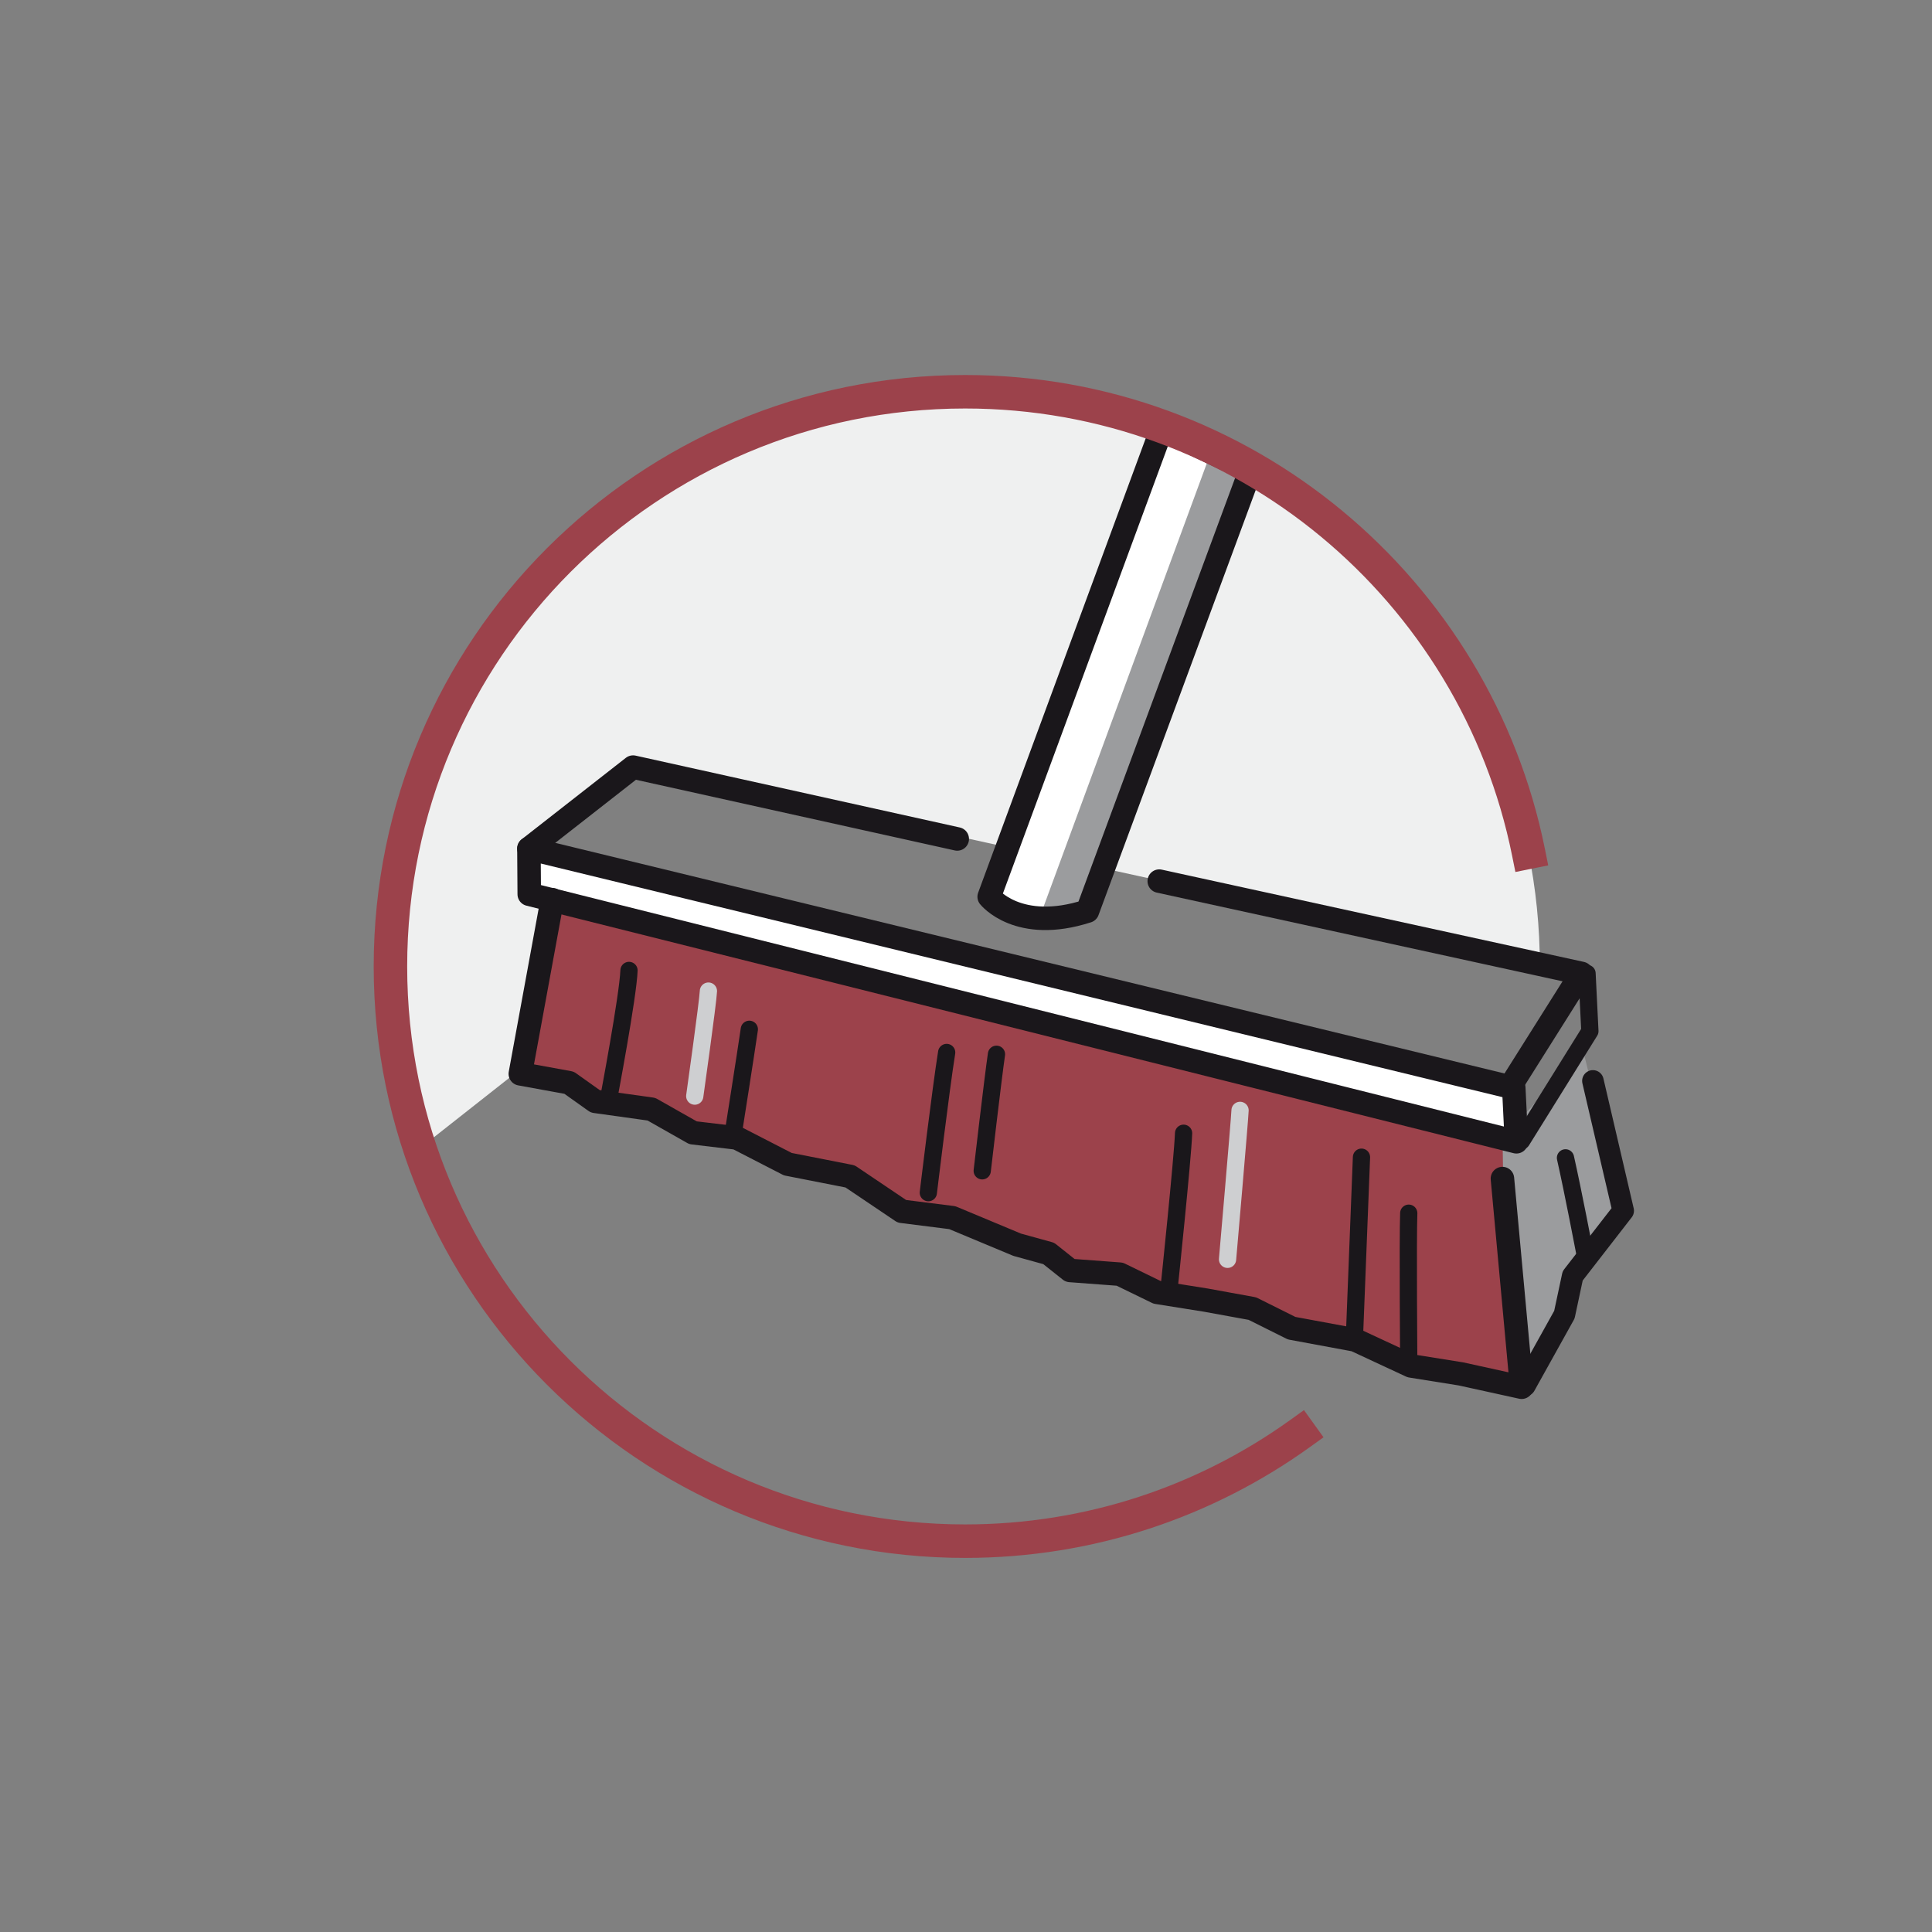
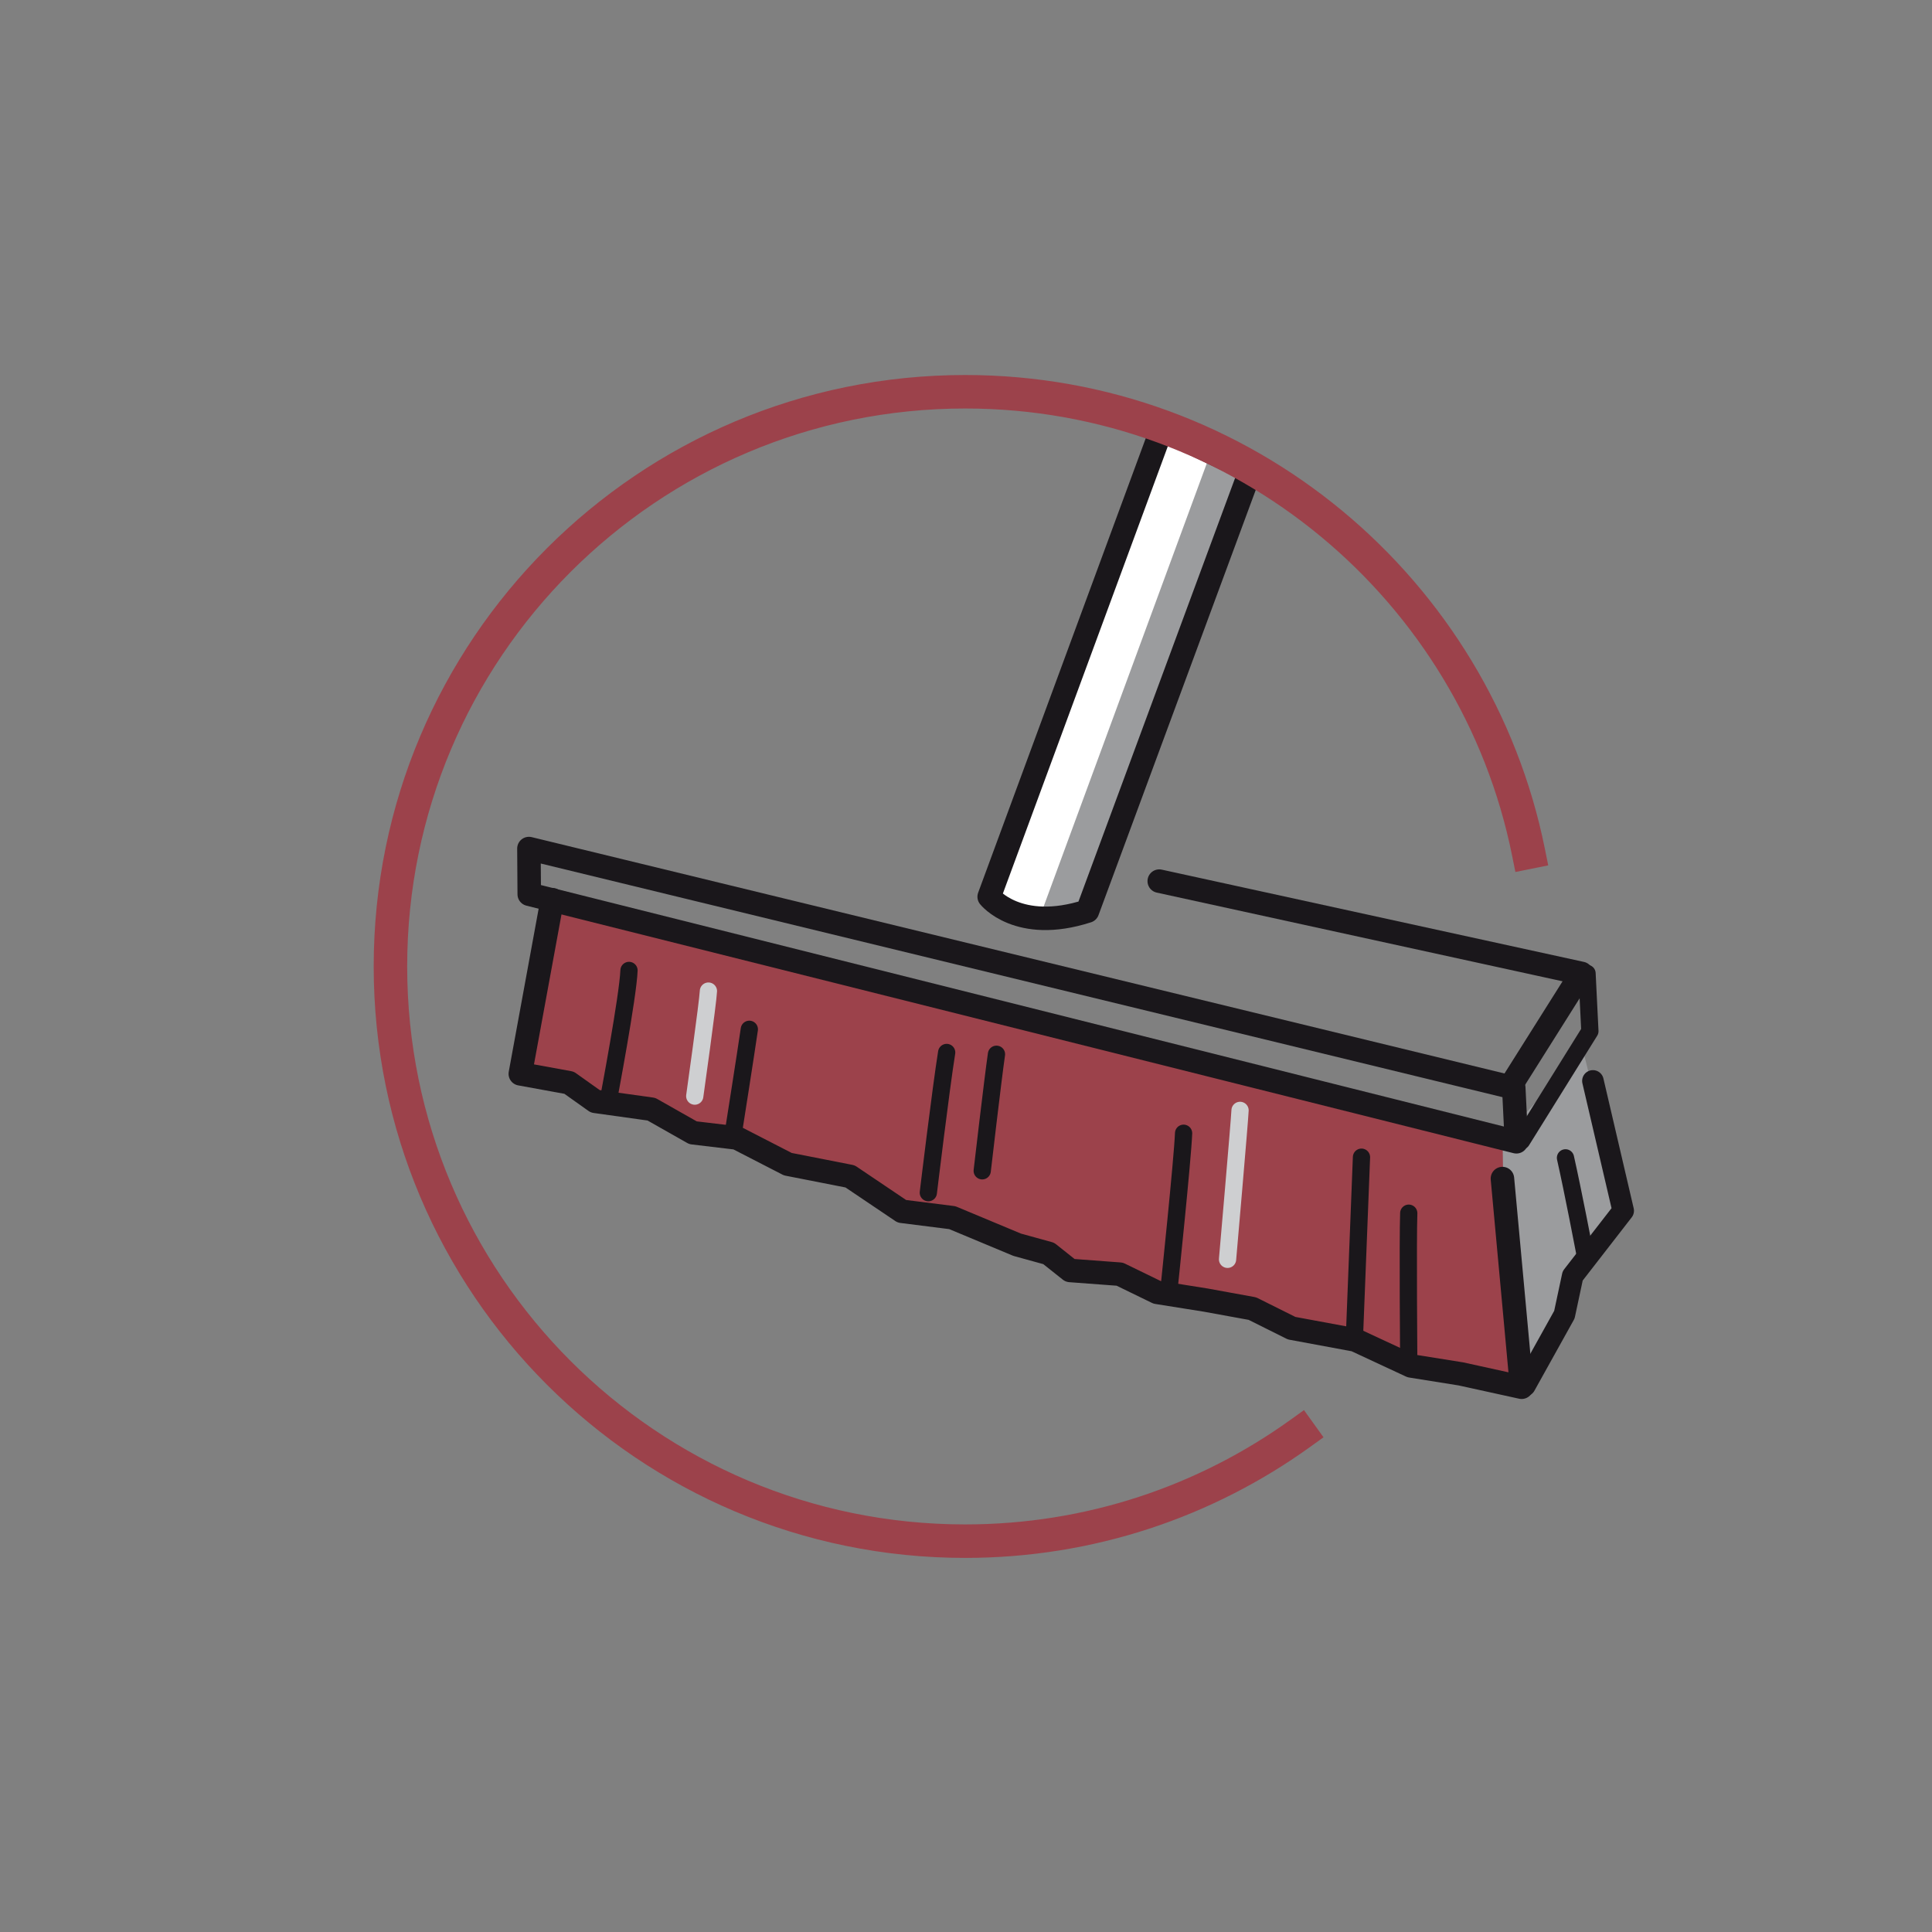
<svg xmlns="http://www.w3.org/2000/svg" xmlns:xlink="http://www.w3.org/1999/xlink" version="1.1" x="0px" y="0px" width="425px" height="425px" viewBox="-68.478 -62.961 425 425" enable-background="new -68.478 -62.961 425 425" xml:space="preserve">
  <rect x="-68.478" y="-62.961" width="425" height="425" fill="#808080" stroke="none" />
  <defs>
</defs>
  <g>
    <defs>
-       <path id="SVGID_7_" d="M17.41,149.639c0,69.824,56.6,126.424,126.424,126.424c69.82,0,126.424-56.6,126.424-126.424    c0-69.818-56.604-126.422-126.424-126.422C74.01,23.217,17.41,79.82,17.41,149.639" />
-     </defs>
+       </defs>
    <clipPath id="SVGID_8_">
      <use xlink:href="#SVGID_7_" overflow="visible" />
    </clipPath>
    <polygon clip-path="url(#SVGID_8_)" fill="#EFF0F0" points="11.09,199.719 45.898,172.303 53.363,135.262 47.363,132.959    48.76,122.498 70.803,105.336 276.031,150.398 296.891,152.352 288.59,100.982 250.99,26.369 125.004,0 40.723,28.908    4.881,71.781 0,129.695  " />
  </g>
  <polygon fill="#9B9C9E" points="279.801,168.223 288.102,201.916 266.824,242.621 261.488,187.998 " />
  <polyline fill="#9C424B" points="262.055,186.99 53.006,134.945 45.979,173.258 56.705,175.215 62.467,179.311 74.818,181.041   83.967,186.223 93.629,187.375 104.83,193.133 118.521,195.822 129.914,203.498 141.006,204.9 155.279,210.855 162.219,212.771   166.924,216.516 177.836,217.326 186.059,221.33 196.744,223.031 207.023,224.904 215.652,229.209 229.627,231.803 242.783,238.344   252.904,239.271 264.521,243.457 262.146,193.859 " />
-   <polygon fill="#FFFFFF" points="47.875,123.703 47.945,133.756 265.1,188.207 264.518,176.336 " />
  <polygon fill="none" stroke="#1A171B" stroke-width="5.169" stroke-linejoin="round" points="47.875,123.703 47.945,133.756   265.1,188.207 264.518,176.336 " />
  <polyline fill="none" stroke="#1A171B" stroke-width="5.169" stroke-linecap="round" stroke-linejoin="round" points="  53.006,134.945 45.979,173.258 56.707,175.215 62.467,179.311 74.816,181.037 83.969,186.223 93.631,187.373 104.828,193.133   118.523,195.822 129.914,203.5 141.006,204.9 155.281,210.857 162.219,212.771 166.926,216.514 177.838,217.328 186.059,221.328   196.746,223.031 207.021,224.904 215.652,229.211 229.629,231.801 241.908,237.514 252.904,239.271 266.25,242.203 262.025,196.301   " />
  <g>
    <defs>
      <rect id="SVGID_6_" x="13.727" y="19.531" width="277.232" height="260.215" />
    </defs>
    <clipPath id="SVGID_9_">
      <use xlink:href="#SVGID_6_" overflow="visible" />
    </clipPath>
    <path clip-path="url(#SVGID_9_)" fill="#1A171B" d="M65.41,178.717c0,0,4.266-22.504,4.48-28.203" />
    <path clip-path="url(#SVGID_9_)" fill="none" stroke="#1A171B" stroke-width="3.794" stroke-linecap="round" d="M65.41,178.717   c0,0,4.266-22.504,4.48-28.203" />
    <path clip-path="url(#SVGID_9_)" fill="#1A171B" d="M229.484,230.76c0,0,1.32-33.465,1.535-39.164" />
    <path clip-path="url(#SVGID_9_)" fill="none" stroke="#1A171B" stroke-width="3.794" stroke-linecap="round" d="M229.484,230.76   c0,0,1.32-33.465,1.535-39.164" />
    <path clip-path="url(#SVGID_9_)" fill="#1A171B" d="M84.352,178.16c0,0,2.908-20.707,3.008-23.102" />
    <path clip-path="url(#SVGID_9_)" fill="none" stroke="#CECFD1" stroke-width="3.794" stroke-linecap="round" d="M84.352,178.16   c0,0,2.908-20.707,3.008-23.102" />
    <path clip-path="url(#SVGID_9_)" fill="#1A171B" d="M188.75,219.924c0,0,2.922-27.896,3.137-33.594" />
    <path clip-path="url(#SVGID_9_)" fill="none" stroke="#1A171B" stroke-width="3.794" stroke-linecap="round" d="M188.75,219.924   c0,0,2.922-27.896,3.137-33.594" />
  </g>
-   <polyline fill="none" stroke="#1A171B" stroke-width="5.169" stroke-linecap="round" stroke-linejoin="round" points="  47.875,123.703 70.785,105.785 142.096,121.59 " />
  <g>
    <defs>
      <rect id="SVGID_5_" x="13.727" y="19.531" width="277.232" height="260.215" />
    </defs>
    <clipPath id="SVGID_10_">
      <use xlink:href="#SVGID_5_" overflow="visible" />
    </clipPath>
    <path clip-path="url(#SVGID_10_)" fill="#1A171B" d="M241.416,237.049c0,0-0.215-27.432,0-33.133" />
    <path clip-path="url(#SVGID_10_)" fill="none" stroke="#1A171B" stroke-width="3.794" stroke-linecap="round" d="M241.416,237.049   c0,0-0.215-27.432,0-33.133" />
    <path clip-path="url(#SVGID_10_)" fill="#1A171B" d="M201.557,214.064c0,0,2.65-30.367,2.75-32.764" />
    <path clip-path="url(#SVGID_10_)" fill="none" stroke="#CECFD1" stroke-width="3.794" stroke-linecap="round" d="M201.557,214.064   c0,0,2.65-30.367,2.75-32.764" />
    <path clip-path="url(#SVGID_10_)" fill="#1A171B" d="M135.736,199.404c0,0,2.75-22.844,4.033-30.844" />
    <path clip-path="url(#SVGID_10_)" fill="none" stroke="#1A171B" stroke-width="3.794" stroke-linecap="round" d="M135.736,199.404   c0,0,2.75-22.844,4.033-30.844" />
    <path clip-path="url(#SVGID_10_)" fill="#FFFFFF" d="M187.09,31.35l-37.969,102.955c0,0,6.393,8.084,21.623,3.156   c6.785-18.367,35.809-96.834,35.809-96.834L187.09,31.35z" />
  </g>
  <g>
    <defs>
      <path id="SVGID_4_" d="M149.123,134.305c0,0,6.391,8.084,21.621,3.156c6.781-18.369,35.809-96.83,35.809-96.83l-19.461-9.281    L149.123,134.305z" />
    </defs>
    <clipPath id="SVGID_11_">
      <use xlink:href="#SVGID_4_" overflow="visible" />
    </clipPath>
    <polygon clip-path="url(#SVGID_11_)" fill="#9B9C9E" points="209.971,3.713 159.383,141.121 181.873,140.453 223.98,25.959  " />
  </g>
  <g>
    <defs>
      <rect id="SVGID_3_" x="13.727" y="19.531" width="277.232" height="260.215" />
    </defs>
    <clipPath id="SVGID_12_">
      <use xlink:href="#SVGID_3_" overflow="visible" />
    </clipPath>
    <path clip-path="url(#SVGID_12_)" fill="none" stroke="#1A171B" stroke-width="5.169" stroke-linejoin="round" d="M187.09,31.35   l-37.969,102.955c0,0,6.393,8.084,21.623,3.156c6.785-18.367,35.809-96.834,35.809-96.834L187.09,31.35z" />
  </g>
  <polyline fill="none" stroke="#1A171B" stroke-width="5.169" stroke-linecap="round" stroke-linejoin="round" points="  186.533,130.867 279.406,151.166 264.184,175.324 " />
  <g>
    <defs>
      <rect id="SVGID_2_" x="13.727" y="19.531" width="277.232" height="260.215" />
    </defs>
    <clipPath id="SVGID_13_">
      <use xlink:href="#SVGID_2_" overflow="visible" />
    </clipPath>
    <polyline clip-path="url(#SVGID_13_)" fill="none" stroke="#1A171B" stroke-width="4.74" stroke-linecap="round" stroke-linejoin="round" points="   281.93,174.816 288.592,203.379 277.479,217.705 275.656,226.24 266.982,241.836  " />
  </g>
  <polyline fill="none" stroke="#1A171B" stroke-width="3.794" stroke-linecap="round" stroke-linejoin="round" points="266.25,188   281.264,163.877 280.637,151.166 " />
  <g>
    <defs>
      <rect id="SVGID_1_" x="13.727" y="19.531" width="277.232" height="260.215" />
    </defs>
    <clipPath id="SVGID_14_">
      <use xlink:href="#SVGID_1_" overflow="visible" />
    </clipPath>
    <path clip-path="url(#SVGID_14_)" fill="#1A171B" d="M280.125,212.537c0,0-2.643-13.818-4.23-20.795" />
    <path clip-path="url(#SVGID_14_)" fill="none" stroke="#1A171B" stroke-width="3.794" stroke-linecap="round" d="M280.125,212.537   c0,0-2.643-13.818-4.23-20.795" />
    <path clip-path="url(#SVGID_14_)" fill="#1A171B" d="M93.021,185.07c0,0,2.52-15.965,3.338-21.607" />
    <path clip-path="url(#SVGID_14_)" fill="none" stroke="#1A171B" stroke-width="3.794" stroke-linecap="round" d="M93.021,185.07   c0,0,2.52-15.965,3.338-21.607" />
-     <path clip-path="url(#SVGID_14_)" fill="#1A171B" d="M147.59,194.592c0,0,2.318-19.994,3.135-25.639" />
    <path clip-path="url(#SVGID_14_)" fill="none" stroke="#1A171B" stroke-width="3.794" stroke-linecap="round" d="M147.59,194.592   c0,0,2.318-19.994,3.135-25.639" />
    <path clip-path="url(#SVGID_14_)" fill="none" stroke="#9C424B" stroke-width="7.367" stroke-linecap="square" d="M267.76,124.521   C256.113,66.732,205.055,23.217,143.832,23.217c-69.82,0-126.422,56.604-126.422,126.422c0,69.822,56.602,126.424,126.422,126.424   c27.502,0,52.949-8.779,73.697-23.691" />
  </g>
</svg>